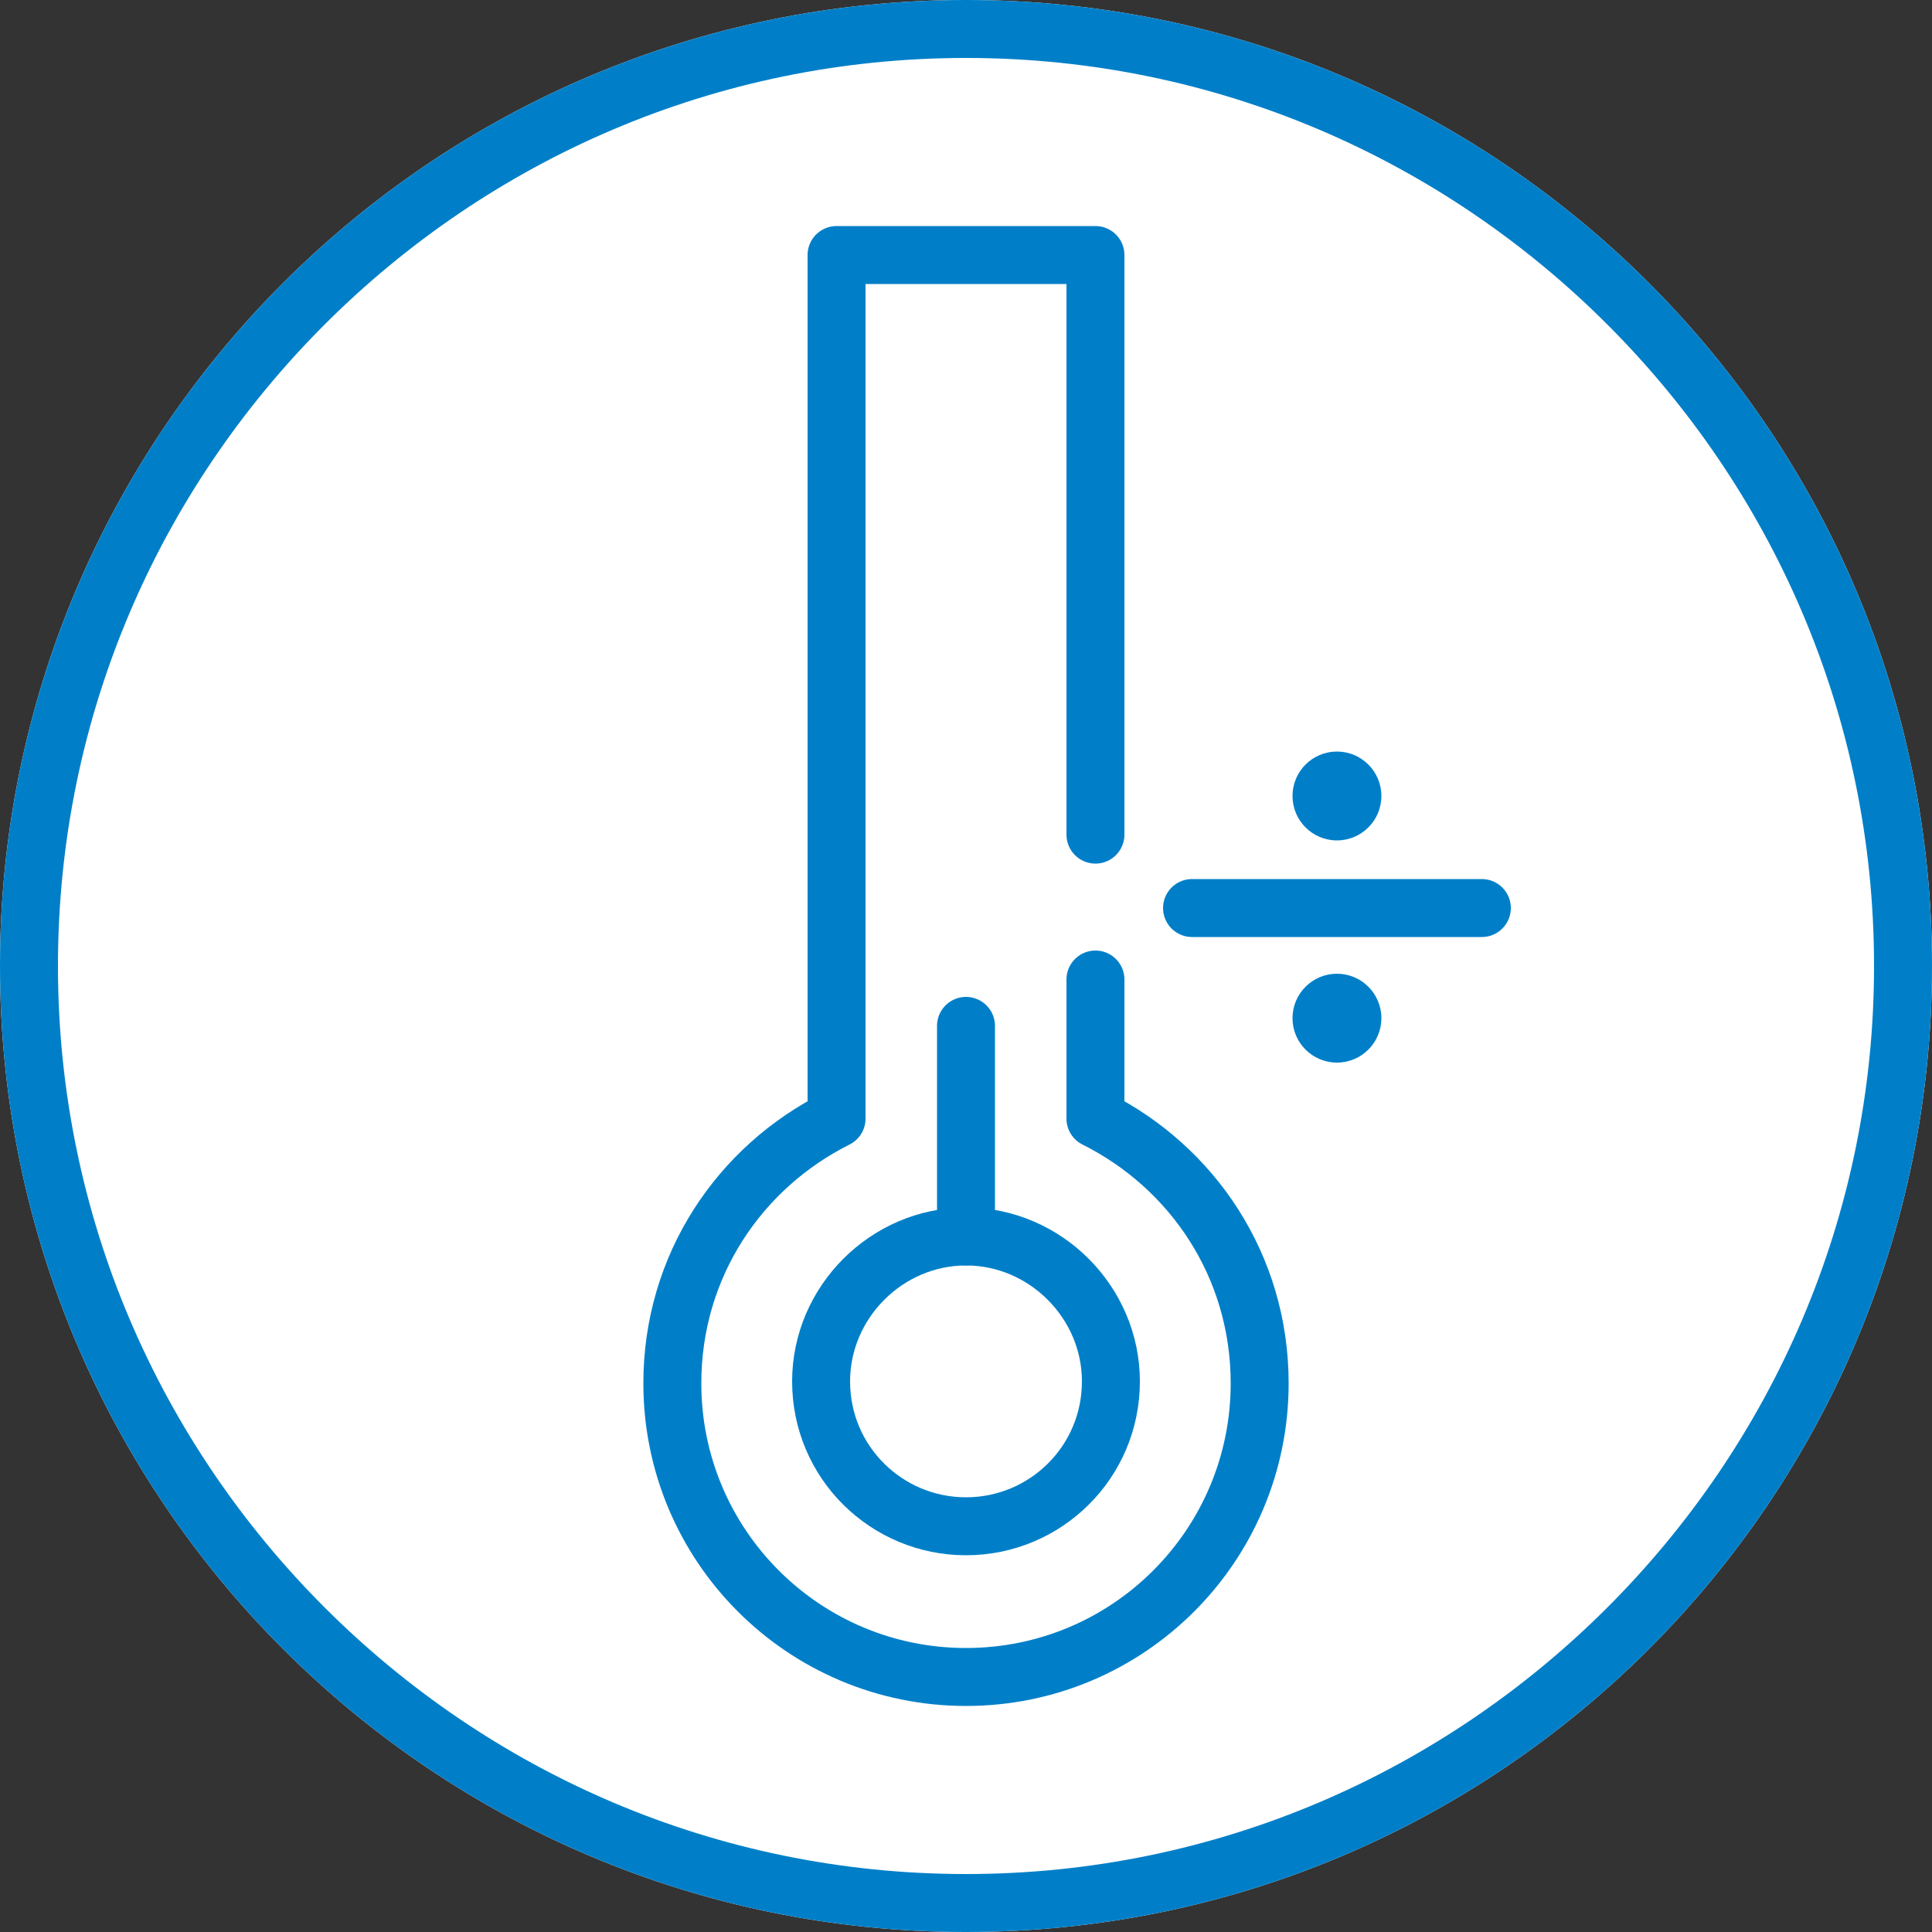
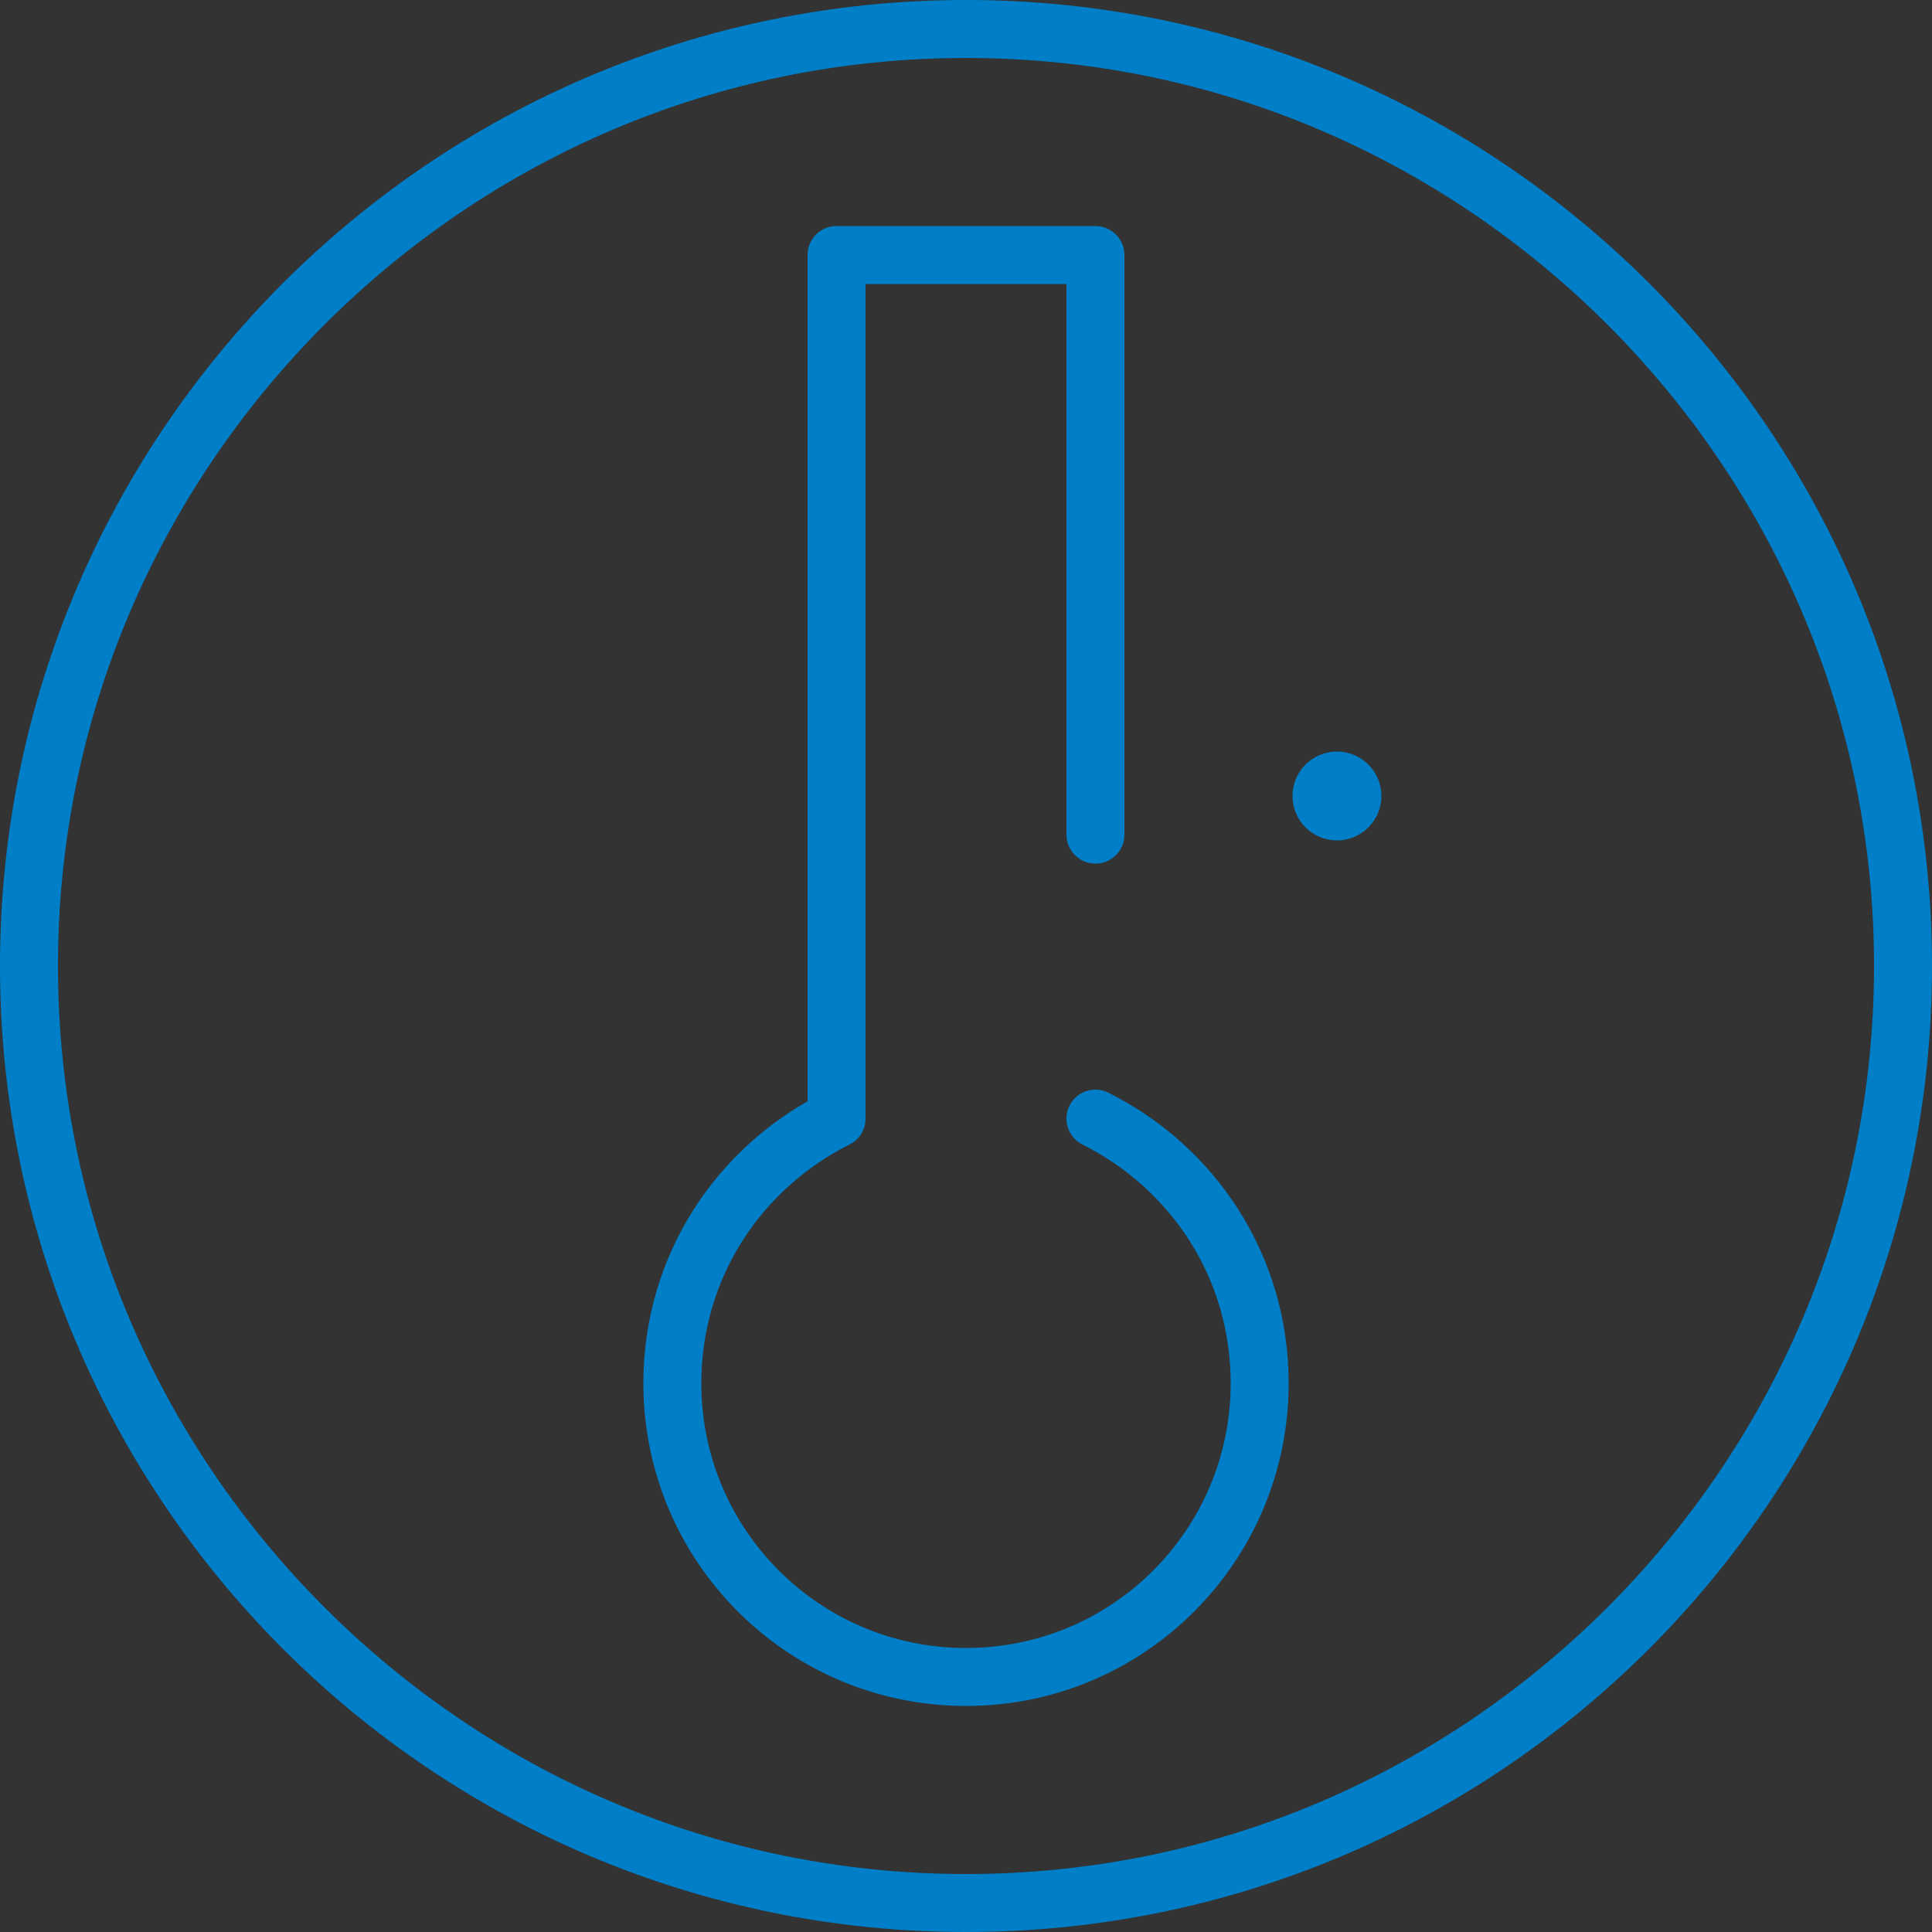
<svg xmlns="http://www.w3.org/2000/svg" xml:space="preserve" width="10mm" height="10mm" version="1.1" style="shape-rendering:geometricPrecision; text-rendering:geometricPrecision; image-rendering:optimizeQuality; fill-rule:evenodd; clip-rule:evenodd" viewBox="0 0 1000 1000">
  <rect x="0" y="0" width="1000" height="1000" fill="#333333" stroke="none" />
  <defs>
    <style type="text/css">
   
    .str0 {stroke:#007FC8;stroke-width:30;stroke-linecap:round}
    .str1 {stroke:#007FC8;stroke-width:30;stroke-linecap:round;stroke-linejoin:round}
    .fil3 {fill:none}
    .fil2 {fill:none;fill-rule:nonzero}
    .fil0 {fill:#FFFFFF}
    .fil1 {fill:#007FC8}
   
  </style>
  </defs>
  <g id="Layer_x0020_1">
    <g id="_2109289517872">
      <g>
-         <path class="fil0" d="M500 0c276,0 500,224 500,500 0,276 -224,500 -500,500 -276,0 -500,-224 -500,-500 0,-276 224,-500 500,-500z" />
        <path id="1" class="fil1" d="M500 0c276,0 500,224 500,500 0,276 -224,500 -500,500 -276,0 -500,-224 -500,-500 0,-276 224,-500 500,-500zm332 168c-85,-85 -202,-138 -332,-138 -130,0 -247,53 -332,138 -85,85 -138,202 -138,332 0,130 53,247 138,332 85,85 202,138 332,138 130,0 247,-53 332,-138 85,-85 138,-202 138,-332 0,-130 -53,-247 -138,-332z" />
      </g>
-       <path class="fil2 str0" d="M575 715c0,42 -34,75 -75,75 -41,0 -75,-33 -75,-75 0,-41 34,-75 75,-75 41,0 75,34 75,75" />
-       <path class="fil2 str1" d="M567 432l0 -300 -134 0 0 447c-50,25 -85,76 -85,137 0,84 68,152 152,152 84,0 152,-68 152,-152 0,-61 -35,-112 -85,-137l0 -72" />
-       <line class="fil2 str0" x1="500" y1="531" x2="500" y2="640" />
-       <line class="fil3 str1" x1="617" y1="470" x2="767" y2="470" />
+       <path class="fil2 str1" d="M567 432l0 -300 -134 0 0 447c-50,25 -85,76 -85,137 0,84 68,152 152,152 84,0 152,-68 152,-152 0,-61 -35,-112 -85,-137" />
      <circle class="fil1" cx="692" cy="412" r="23" />
-       <circle class="fil1" cx="692" cy="527" r="23" />
    </g>
  </g>
</svg>